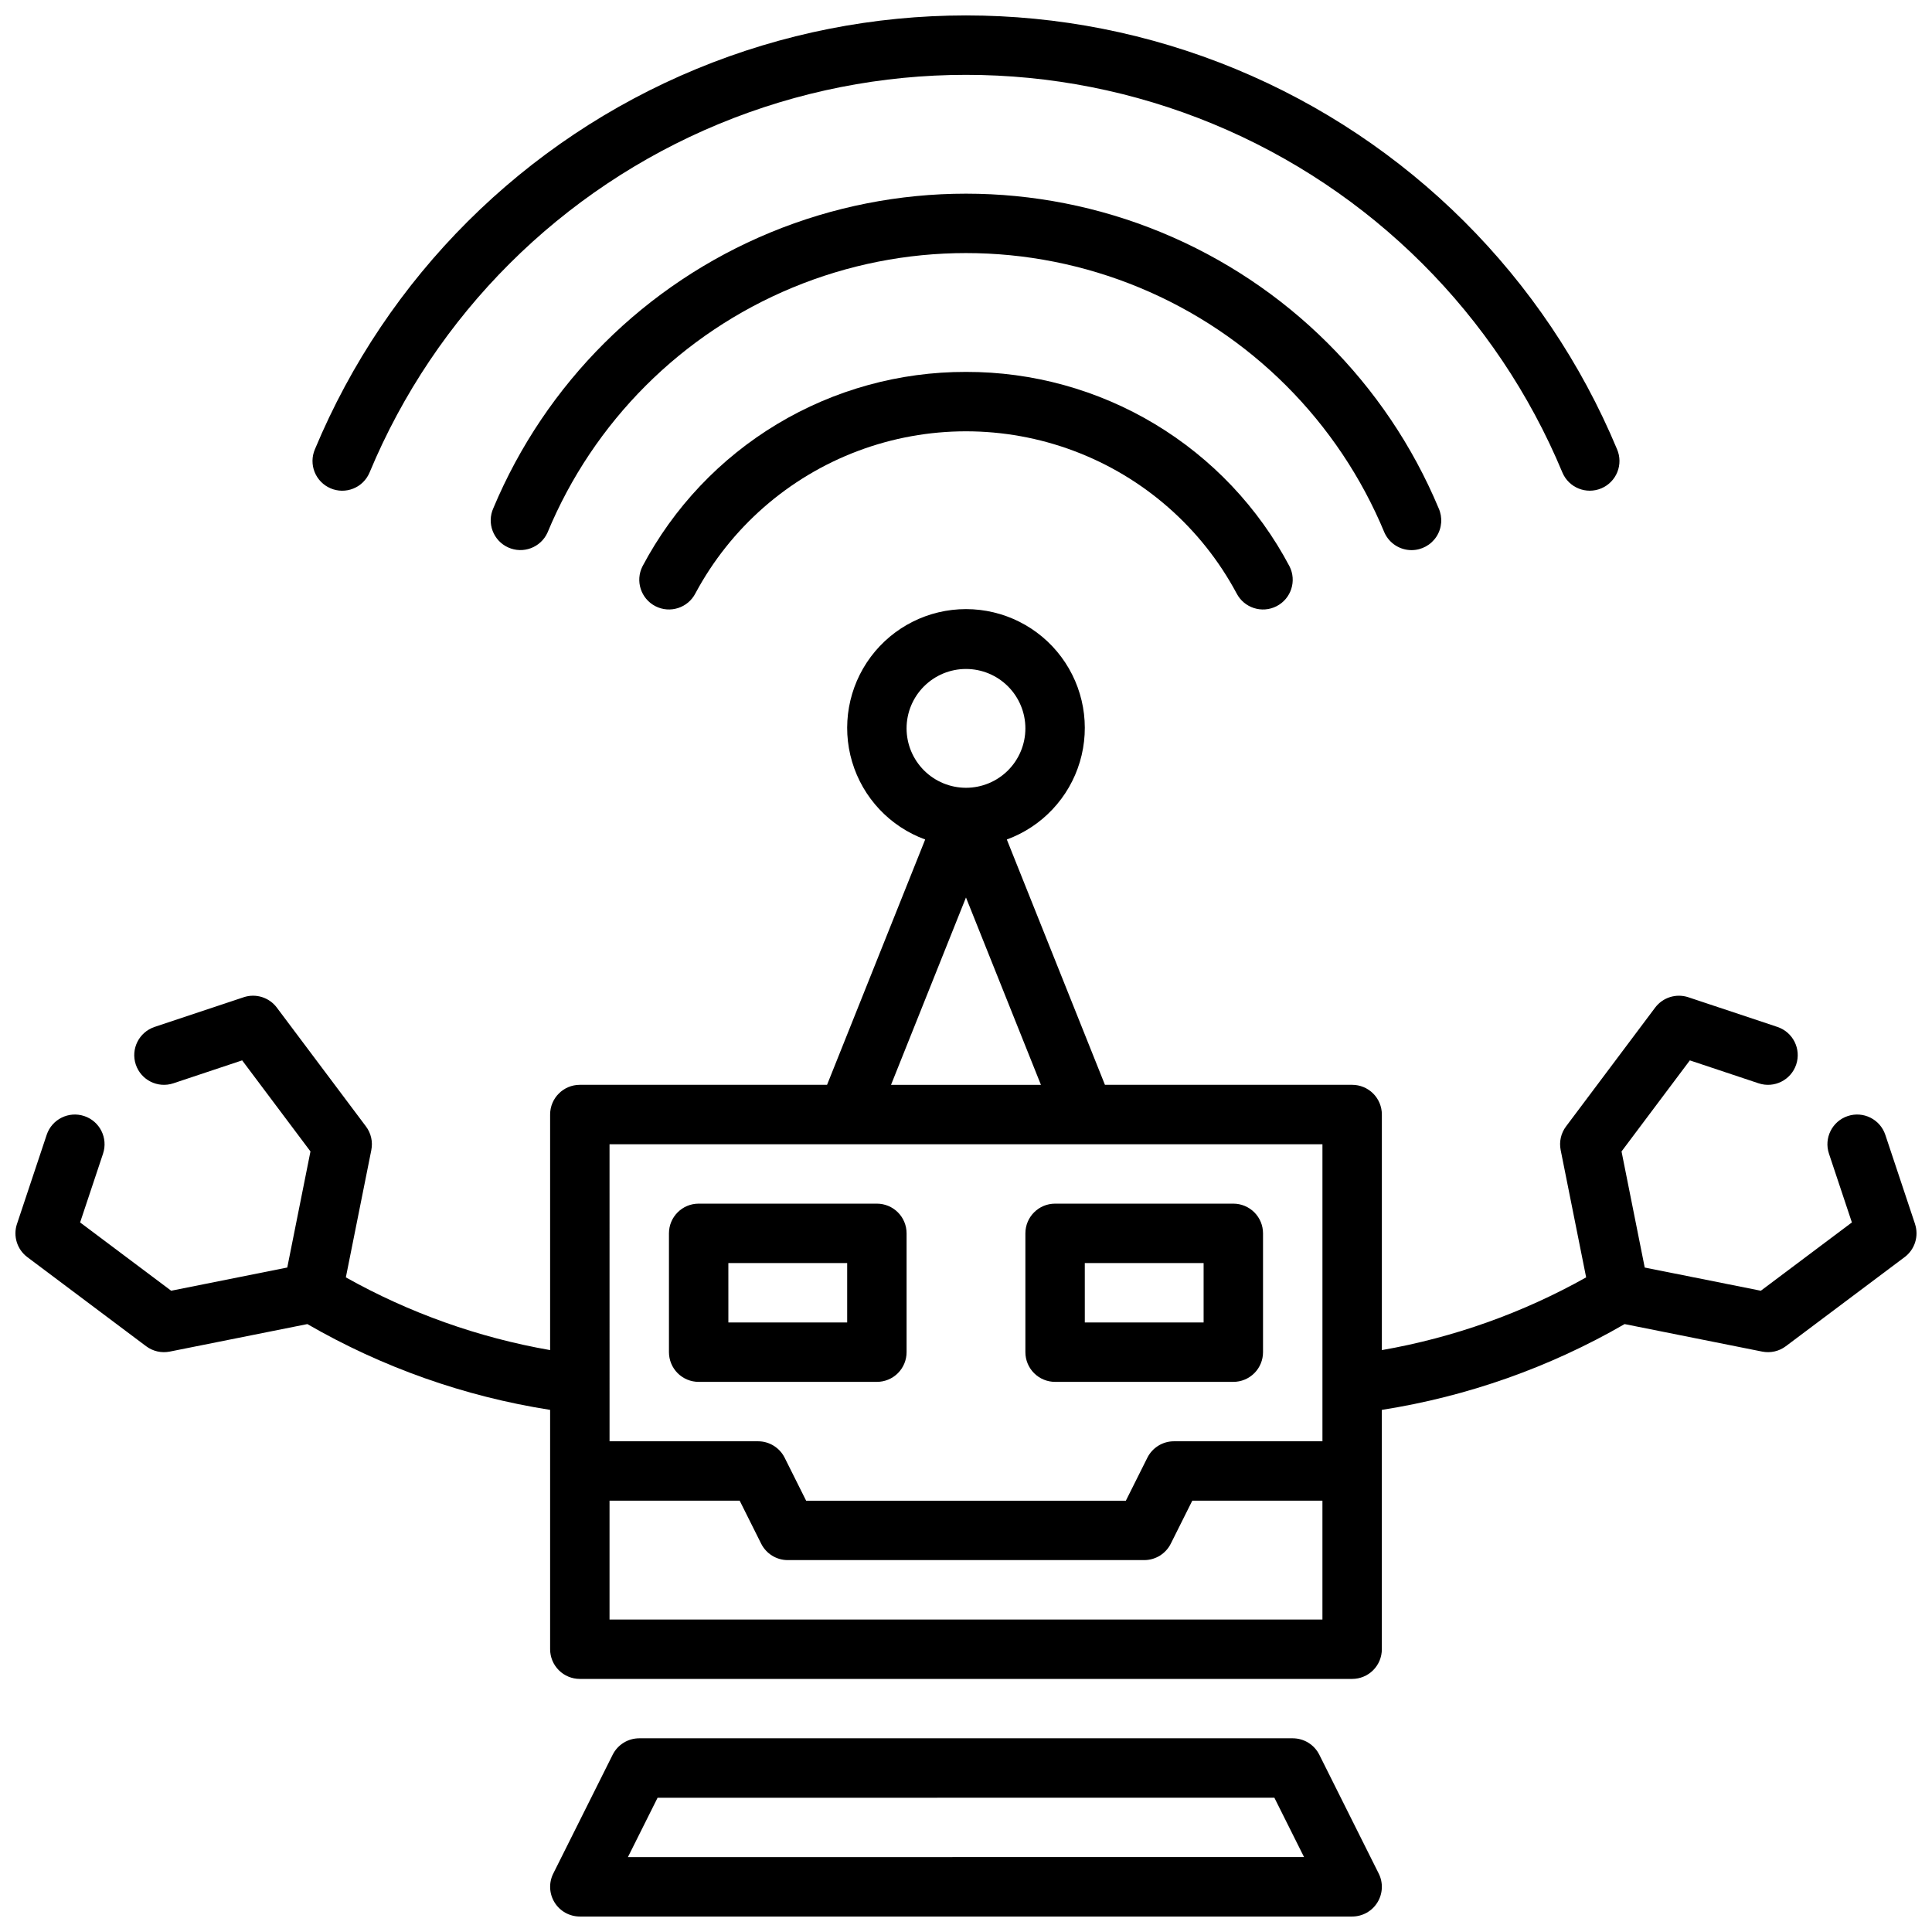
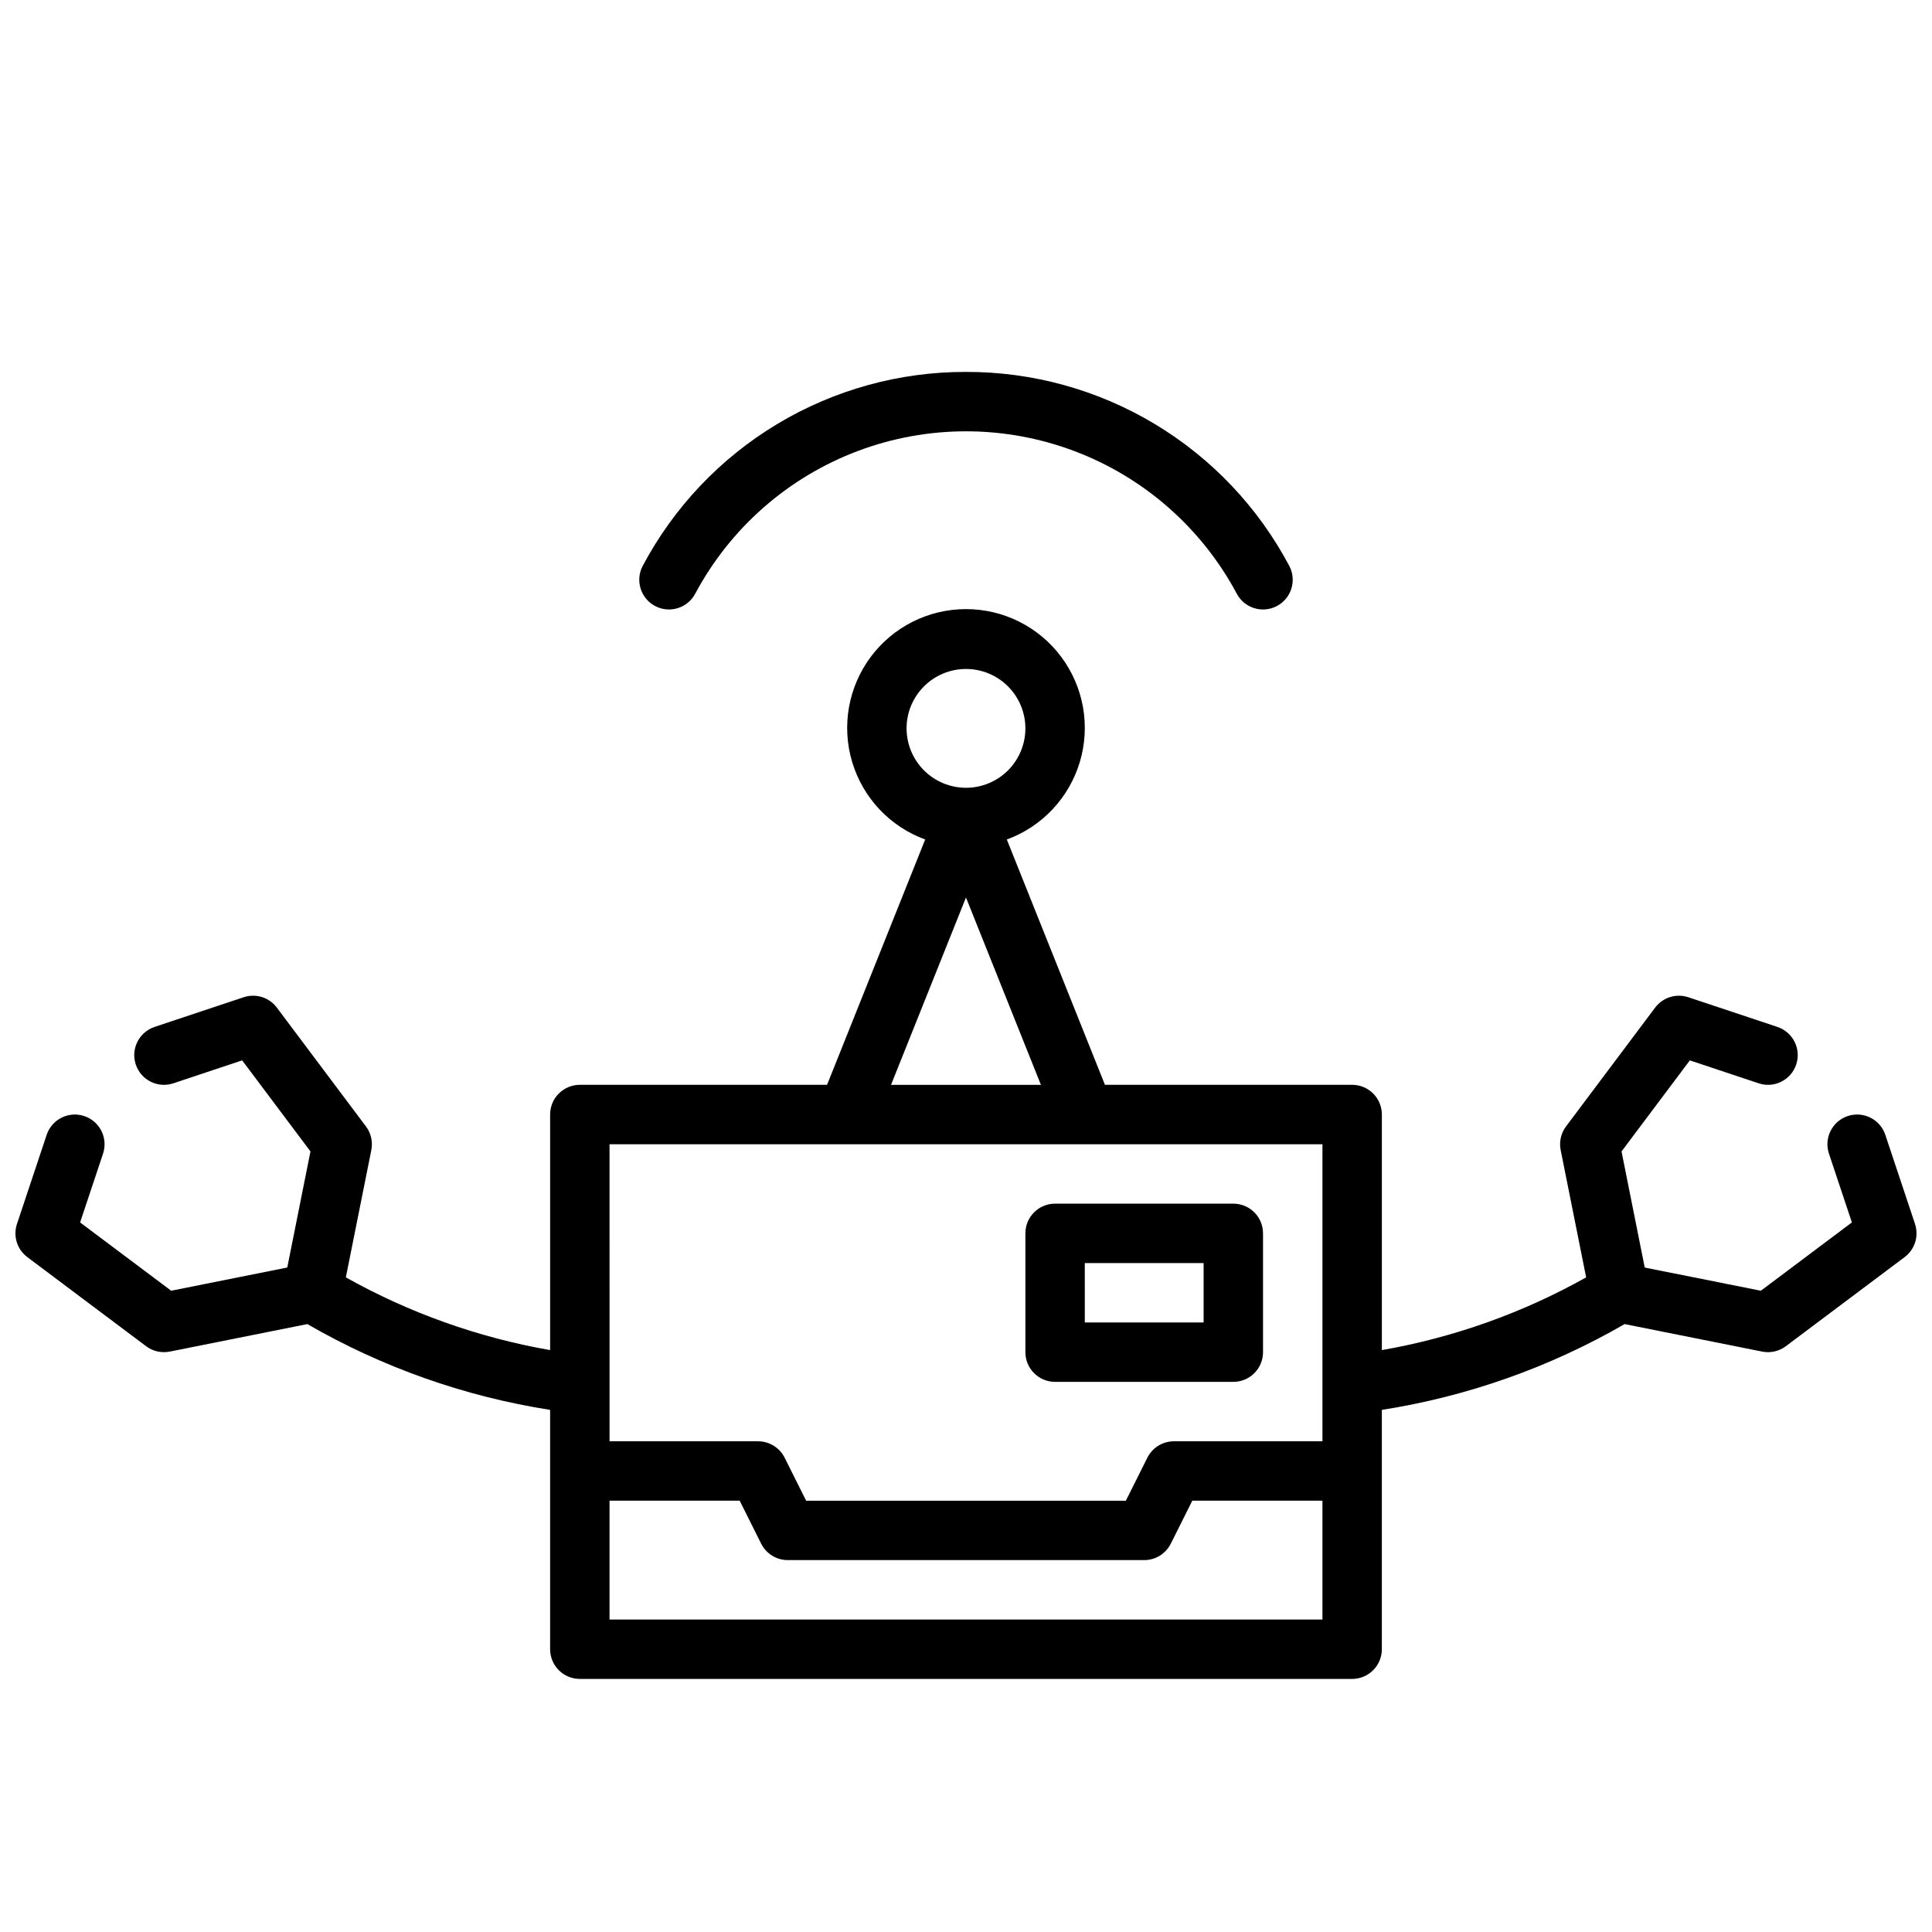
<svg xmlns="http://www.w3.org/2000/svg" width="800px" height="800px" version="1.1" viewBox="144 144 512 512">
  <defs>
    <clipPath id="c">
      <path d="m289 604h222v47.902h-222z" />
    </clipPath>
    <clipPath id="b">
      <path d="m148.09 305h503.81v284h-503.81z" />
    </clipPath>
    <clipPath id="a">
-       <path d="m226 148.09h348v126.91h-348z" />
+       <path d="m226 148.09h348v126.91z" />
    </clipPath>
  </defs>
  <g clip-path="url(#c)">
-     <path d="m493.63 609.02c-1.332-2.668-4.059-4.352-7.043-4.352h-173.18c-2.981 0-5.707 1.684-7.043 4.352l-15.742 31.488c-1.219 2.438-1.09 5.336 0.344 7.656 1.434 2.324 3.969 3.734 6.699 3.734h204.67c2.727 0 5.262-1.41 6.695-3.734 1.434-2.32 1.566-5.219 0.344-7.656zm-183.23 27.137 7.871-15.742 163.45-0.004 7.871 15.742z" />
-   </g>
+     </g>
  <g clip-path="url(#b)">
    <path d="m651.5 468.36-7.871-23.617c-1.375-4.125-5.836-6.352-9.961-4.977s-6.352 5.836-4.977 9.961l6.078 18.23-24.133 18.102-30.766-6.148-6.148-30.766 18.102-24.133 18.23 6.078-0.004-0.004c4.125 1.375 8.586-0.852 9.961-4.977s-0.852-8.582-4.977-9.961l-23.617-7.871c-3.215-1.062-6.75 0.039-8.785 2.746l-23.617 31.488c-1.348 1.789-1.863 4.07-1.422 6.269l6.75 33.738h-0.004c-16.824 9.434-35.129 15.953-54.133 19.273v-62.43c0-2.09-0.828-4.09-2.305-5.566-1.477-1.477-3.481-2.305-5.566-2.305h-65.516l-26.004-65.012c9.336-3.414 16.516-11.043 19.355-20.574 2.844-9.527 1.016-19.84-4.926-27.816-5.941-7.973-15.305-12.668-25.246-12.668-9.945 0-19.305 4.695-25.25 12.668-5.941 7.977-7.769 18.289-4.926 27.816 2.84 9.531 10.02 17.16 19.359 20.574l-26.004 65.012h-65.516c-4.348 0-7.875 3.523-7.875 7.871v62.43c-19.004-3.32-37.305-9.84-54.133-19.273l6.75-33.738h-0.004c0.445-2.199-0.074-4.481-1.422-6.269l-23.617-31.488h0.004c-2.035-2.711-5.574-3.816-8.789-2.746l-23.617 7.871h0.004c-4.125 1.379-6.356 5.836-4.981 9.961s5.836 6.352 9.961 4.977l18.23-6.078 18.102 24.133-6.148 30.766-30.766 6.148-24.133-18.098 6.078-18.23h-0.004c1.379-4.125-0.852-8.586-4.977-9.961s-8.582 0.852-9.957 4.977l-7.871 23.617h-0.004c-1.07 3.215 0.035 6.754 2.746 8.789l31.488 23.617v-0.004c1.789 1.348 4.07 1.863 6.269 1.422l36.453-7.289c19.863 11.477 41.676 19.188 64.336 22.738v63.426c0 2.09 0.832 4.09 2.309 5.566 1.473 1.477 3.477 2.305 5.566 2.305h204.67c2.086 0 4.09-0.828 5.566-2.305 1.477-1.477 2.305-3.477 2.305-5.566v-63.426c22.664-3.551 44.477-11.262 64.336-22.738l36.453 7.289c2.199 0.441 4.481-0.074 6.269-1.422l31.488-23.617v0.004c2.711-2.035 3.816-5.574 2.746-8.789zm-267.25-131.33c0-4.176 1.66-8.18 4.613-11.133 2.953-2.953 6.957-4.613 11.133-4.613s8.18 1.66 11.133 4.613c2.949 2.953 4.609 6.957 4.609 11.133 0 4.176-1.66 8.18-4.609 11.133-2.953 2.953-6.957 4.609-11.133 4.609-4.176-0.004-8.18-1.664-11.129-4.613-2.953-2.953-4.613-6.957-4.617-11.129zm15.742 44.812 19.863 49.652h-39.723zm-94.461 65.395h188.93v78.719h-39.359c-2.981 0-5.707 1.688-7.039 4.352l-5.699 11.395h-84.73l-5.695-11.395c-1.336-2.664-4.062-4.352-7.043-4.352h-39.359zm0 125.95v-31.488h34.492l5.695 11.395v-0.004c1.336 2.668 4.062 4.356 7.043 4.352h94.465c2.981 0.004 5.707-1.684 7.043-4.352l5.695-11.391h34.492v31.488z" />
  </g>
-   <path d="m329.15 510.21h47.234c2.086 0 4.09-0.828 5.566-2.305 1.477-1.477 2.305-3.481 2.305-5.566v-31.488c0-2.09-0.828-4.09-2.305-5.566-1.477-1.477-3.481-2.305-5.566-2.305h-47.234c-4.348 0-7.871 3.523-7.871 7.871v31.488c0 2.086 0.832 4.09 2.305 5.566 1.477 1.477 3.481 2.305 5.566 2.305zm7.871-31.488h31.488v15.742h-31.484z" />
  <path d="m423.61 510.21h47.234c2.086 0 4.09-0.828 5.566-2.305 1.477-1.477 2.305-3.481 2.305-5.566v-31.488c0-2.09-0.828-4.09-2.305-5.566-1.477-1.477-3.481-2.305-5.566-2.305h-47.234c-4.348 0-7.871 3.523-7.871 7.871v31.488c0 2.086 0.828 4.09 2.305 5.566 1.477 1.477 3.481 2.305 5.566 2.305zm7.871-31.488h31.488v15.742h-31.484z" />
  <g clip-path="url(#a)">
-     <path d="m231.6 273.41c1.922 0.824 4.09 0.848 6.027 0.066 1.938-0.777 3.484-2.301 4.297-4.223 17.426-41.859 50.742-75.098 92.641-92.426 41.902-17.324 88.961-17.324 130.86 0 41.898 17.328 75.215 50.566 92.641 92.426 1.703 4 6.324 5.859 10.324 4.156 1.918-0.816 3.438-2.363 4.219-4.301 0.777-1.934 0.758-4.102-0.062-6.023-19.043-45.668-55.414-81.922-101.14-100.82-45.73-18.902-97.086-18.902-142.82 0-45.727 18.898-82.102 55.152-101.14 100.82-0.82 1.922-0.84 4.09-0.062 6.027 0.781 1.934 2.301 3.481 4.219 4.297z" />
-   </g>
-   <path d="m518.08 289.79c2.676-0.004 5.164-1.363 6.613-3.609 1.449-2.246 1.656-5.078 0.555-7.512-13.863-33.109-40.27-59.383-73.449-73.074-33.176-13.695-70.426-13.695-103.61 0-33.18 13.691-59.586 39.965-73.449 73.074-1.785 3.957-0.027 8.613 3.93 10.406 3.957 1.789 8.617 0.039 10.414-3.91 12.188-29.414 35.559-52.781 64.973-64.961 29.414-12.184 62.461-12.184 91.875 0 29.41 12.18 52.781 35.547 64.969 64.961 1.277 2.816 4.082 4.625 7.176 4.625z" />
+     </g>
  <path d="m400 242.56c-17.629-0.039-34.934 4.738-50.039 13.816-15.109 9.082-27.453 22.117-35.691 37.699-1.965 3.871-0.43 8.602 3.434 10.578 3.859 1.977 8.594 0.453 10.582-3.402 9.309-17.387 24.617-30.801 43.078-37.742 18.457-6.941 38.812-6.941 57.27 0 18.461 6.941 33.77 20.355 43.078 37.742 1.988 3.856 6.723 5.379 10.586 3.402 3.863-1.977 5.394-6.707 3.43-10.578-8.238-15.582-20.578-28.617-35.688-37.699-15.109-9.078-32.414-13.855-50.039-13.816z" />
</svg>